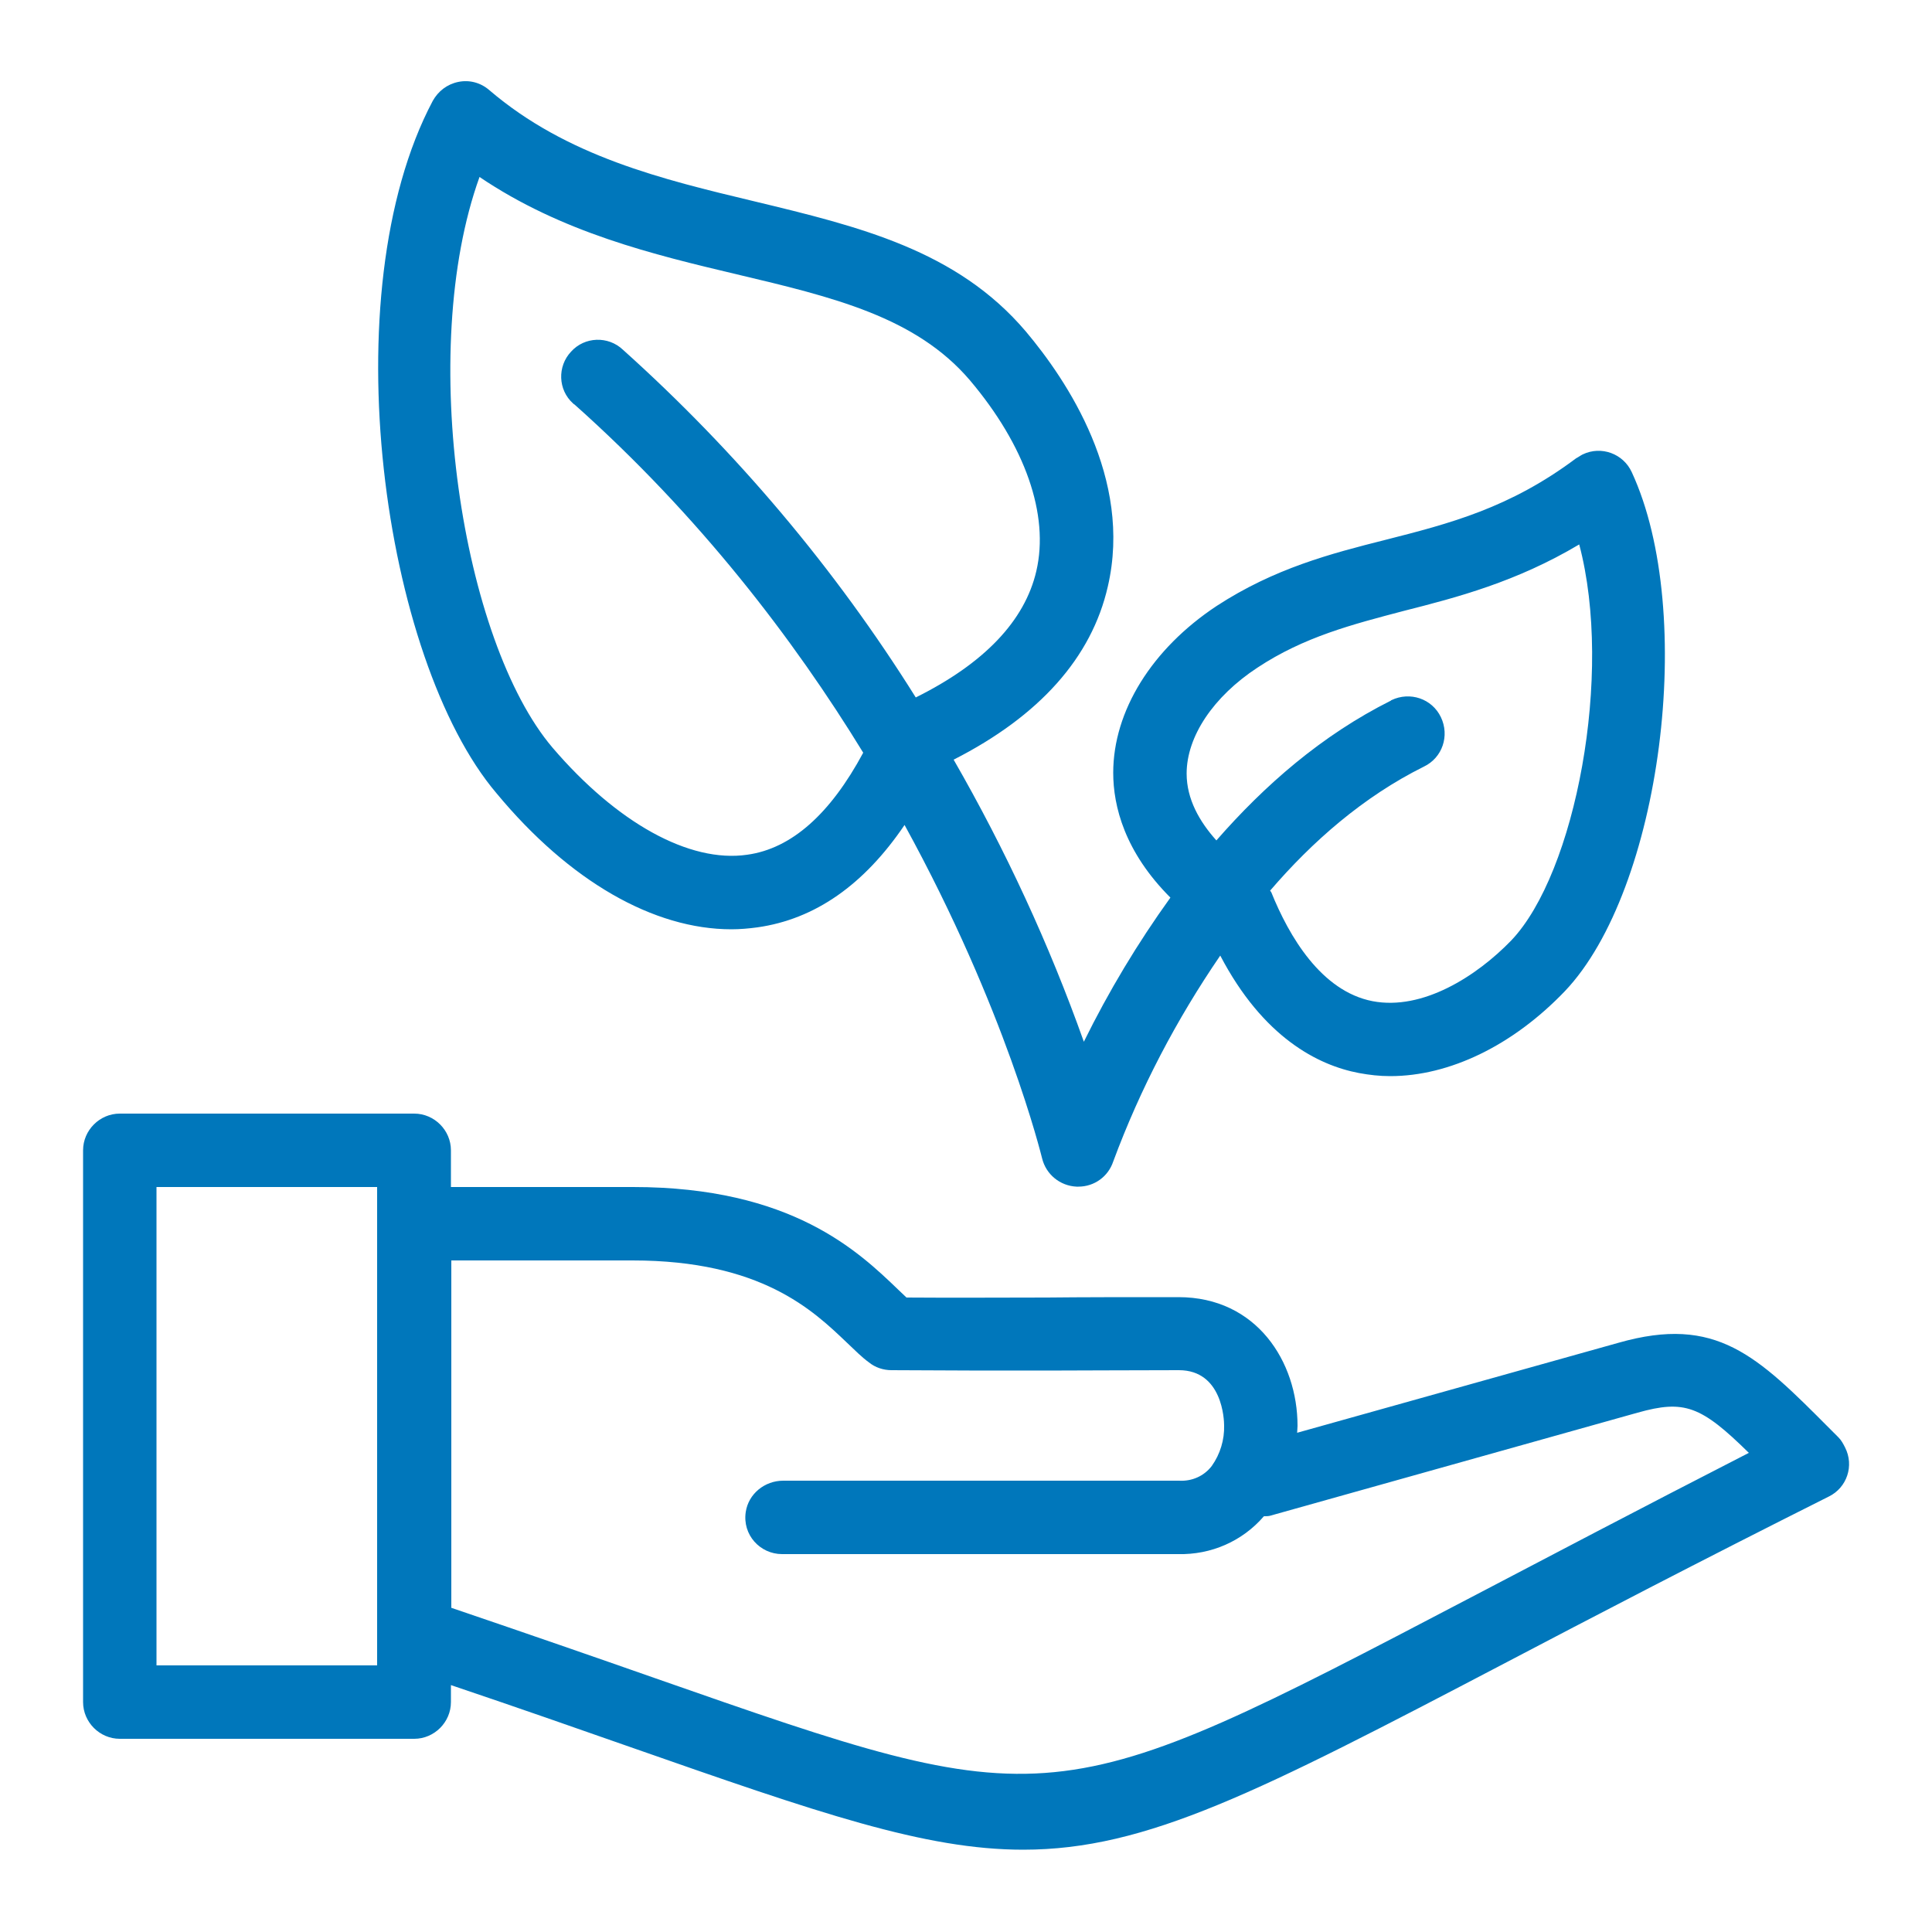
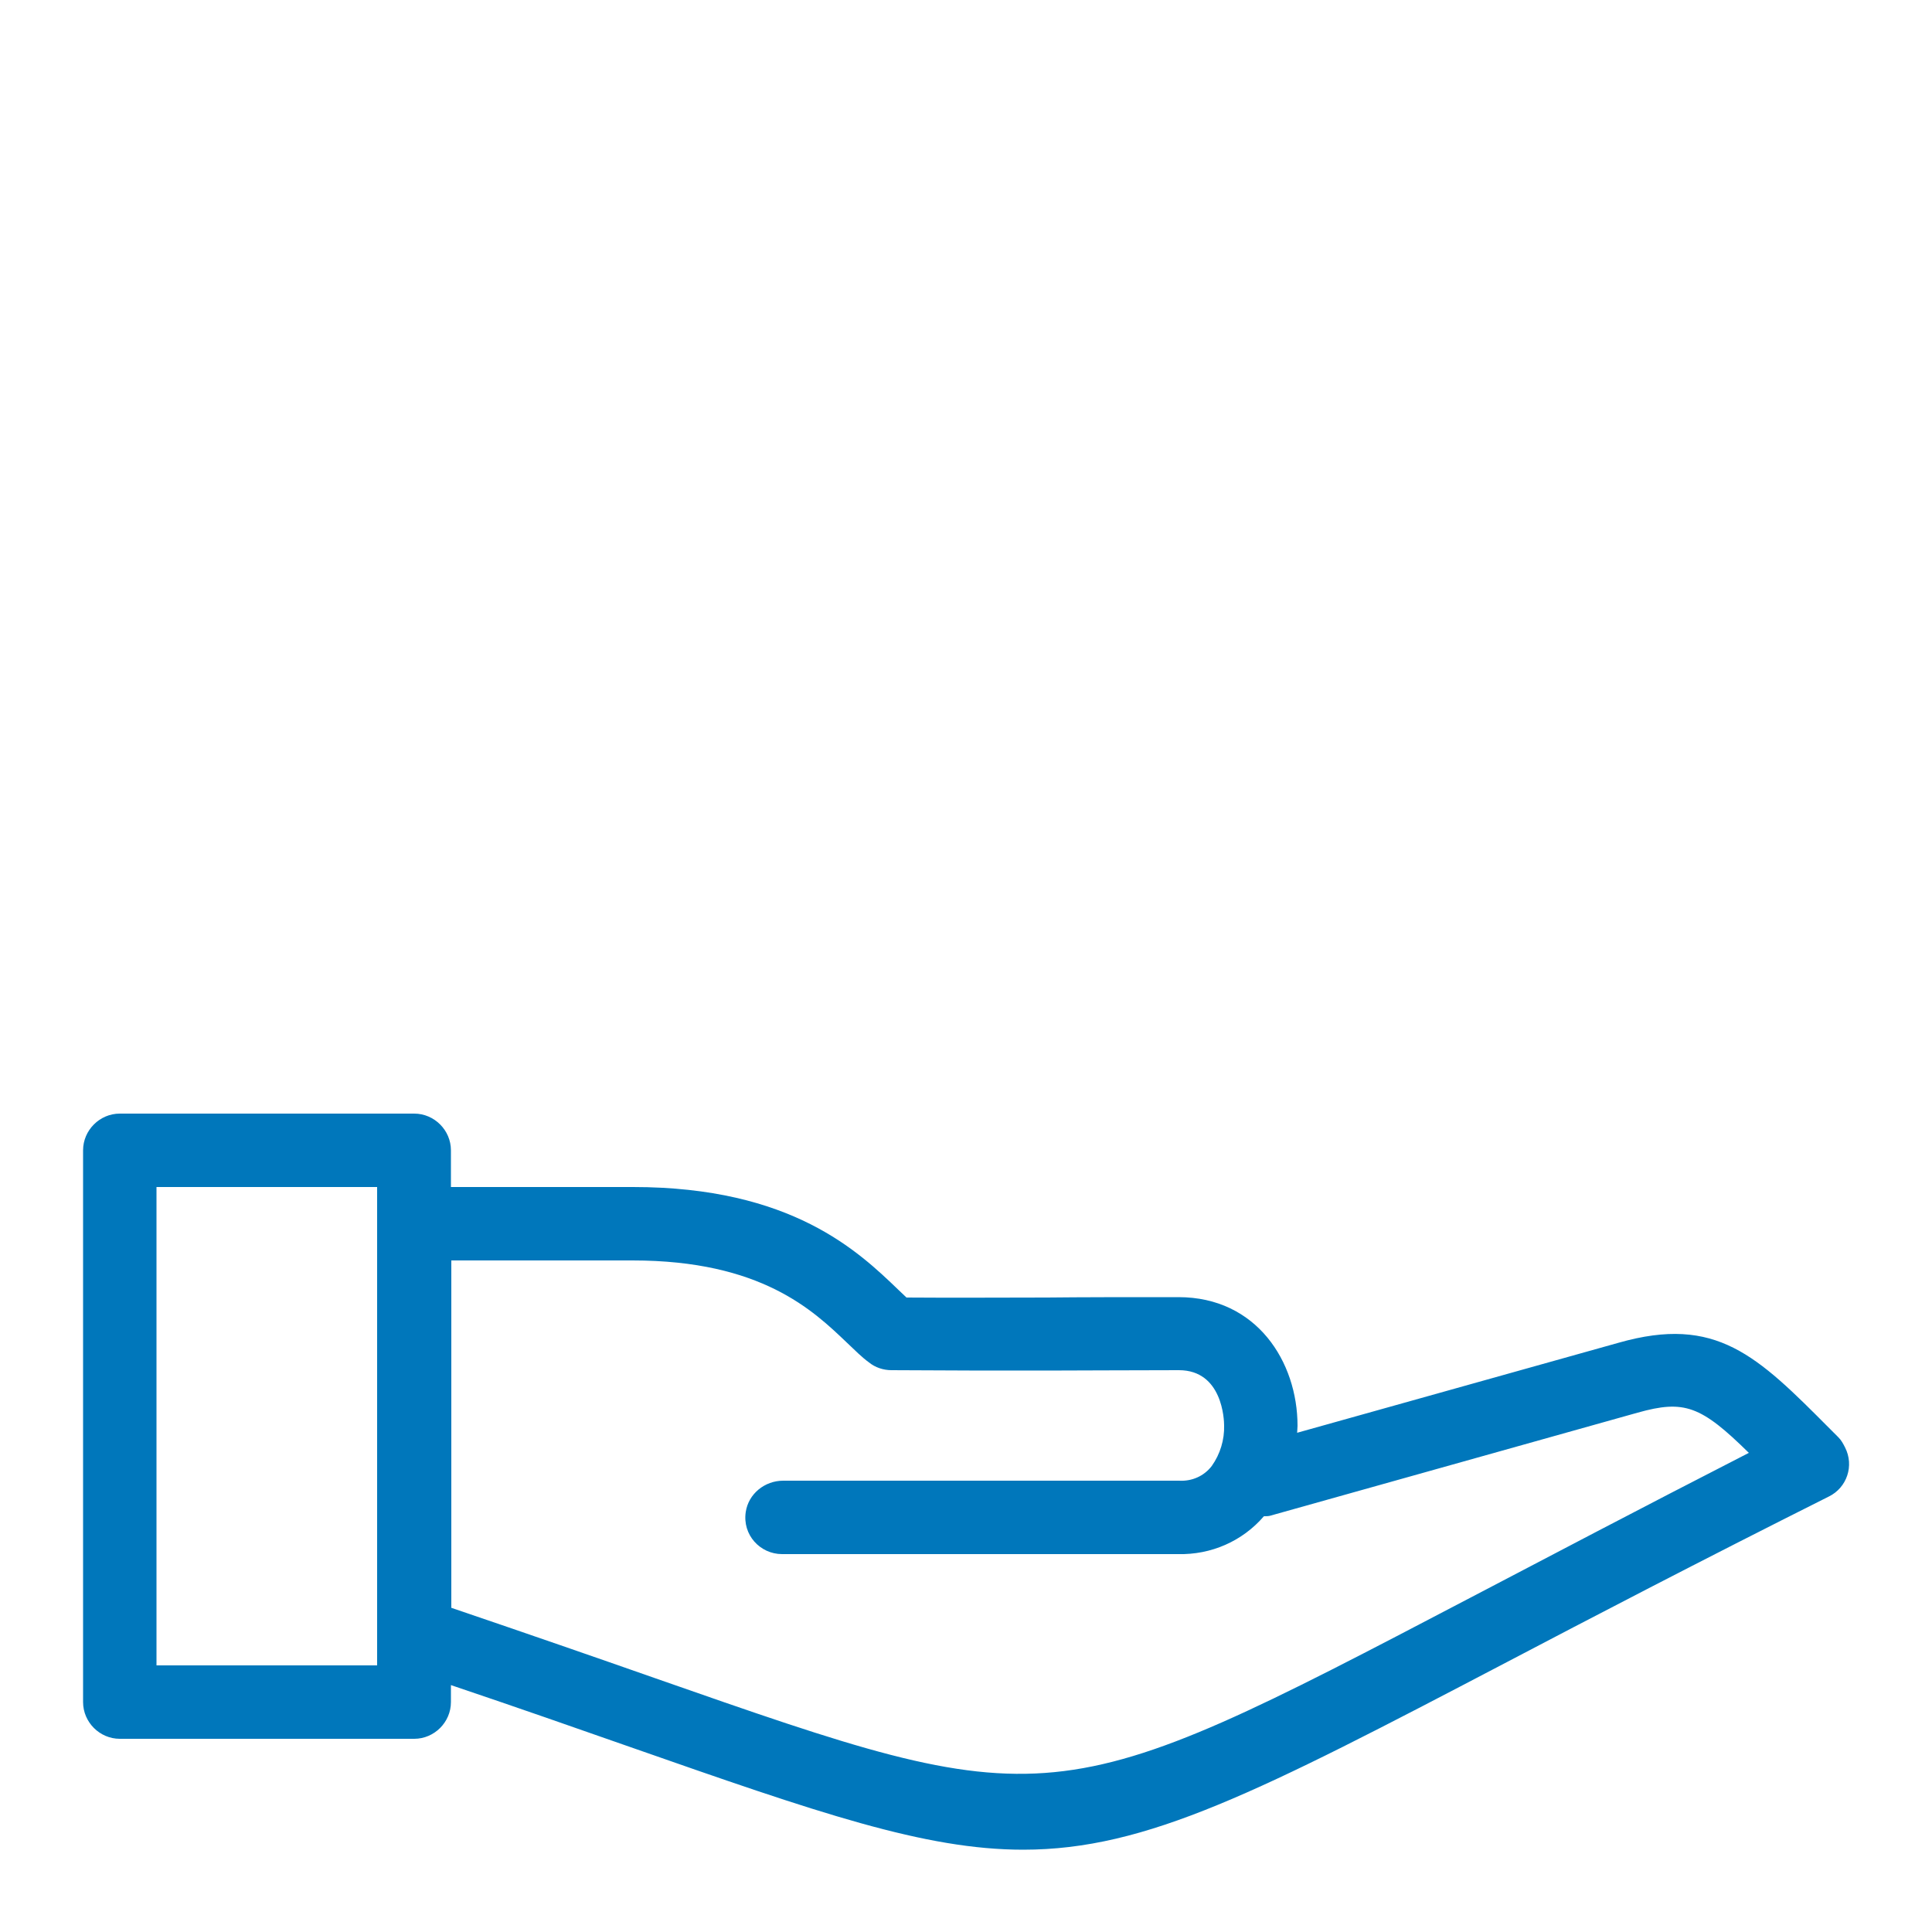
<svg xmlns="http://www.w3.org/2000/svg" version="1.1" id="Layer_1" x="0px" y="0px" viewBox="0 0 500 500" style="enable-background:new 0 0 500 500;" xml:space="preserve">
  <style type="text/css">
	.st0{fill:#0077BB;}
</style>
  <g>
    <g>
      <g>
-         <path class="st0" d="M189.3,240.5c2.2,0,4.5-0.2,6.7-0.5c14.9-2.1,27.6-11,38.1-26.5c26.3,47.9,35.4,85.6,35.6,86.3     c1,4.1,4.6,7.1,8.9,7.3h0.5c4.1,0,7.7-2.6,9-6.5c7-18.9,16.4-36.8,27.7-53.3c11.1,21.2,25.3,28.4,35.9,30.4     c2.7,0.5,5.3,0.8,8.1,0.8c15.3,0,31.7-7.9,45.2-22c24.9-26.2,34.2-97.8,17.3-134.3c-2.2-4.8-7.9-6.9-12.7-4.6     c-0.6,0.3-1.1,0.7-1.7,1c-17.2,12.9-32.8,16.9-49.3,21.1c-14.3,3.6-28.8,7.4-43.7,17.1c-16.8,11.1-26.8,27.2-26.8,43.2     c0,8.7,3,20.5,14.8,32.3c-8.5,11.8-16,24.3-22.4,37.3c-9-25.3-20.3-49.7-33.7-73c22.2-11.3,35.7-26.4,39.9-44.8     c6.5-28-10.6-53.4-21.2-66c-17.9-21.1-43.3-27.2-70.3-33.7c-23.8-5.7-48.5-11.6-68.6-28.8c-2.2-1.9-5.1-2.7-8-2.1     c-2.9,0.6-5.2,2.4-6.6,4.9c-26.4,49.8-12.9,144.6,16.5,179.2C147.4,228.1,169.2,240.5,189.3,240.5z M325.4,172.8     c12.1-8,24.6-11.2,37.9-14.7c13.8-3.5,29.1-7.5,45.4-17.2c8.9,33.6-1,85.1-17.6,102.5c-8.9,9.2-22.9,18.2-35.9,15.7     c-13.3-2.6-21.6-16.8-26.2-28.2c-0.1-0.1-0.2-0.3-0.3-0.4c10.9-12.7,24.1-24.3,39.8-32.1c4.8-2.3,6.7-8,4.4-12.8     c-2.3-4.8-8-6.7-12.8-4.4c0,0-0.1,0-0.1,0.1c-18,9-32.8,22-45.2,36.2c-4.4-4.9-7.7-10.7-7.7-17.3     C307.1,190.6,314,180.3,325.4,172.8z M124.1,45.8c21.3,14.4,45.1,20.1,66.6,25.2c24.9,5.9,46.3,11,60.3,27.4     c14.3,16.9,20.6,34.8,17.2,49.4c-3,12.9-13.5,23.9-31.2,32.7c-20.9-33.4-46.5-63.7-75.8-90c-3.8-3.6-9.9-3.4-13.4,0.5     c-3.6,3.8-3.4,9.9,0.5,13.4c0.1,0.1,0.2,0.2,0.4,0.3c32.3,28.8,56.7,60.7,74.7,90.1c-8.5,15.8-18.5,24.8-30,26.4     c-15,2.2-33.8-8.3-50.4-27.7C119.6,166,107.8,91,124.1,45.8z" />
        <path class="st0" d="M477.5,374.6c-0.5-1-1-1.9-1.7-2.6l-2.2-2.2c-18.9-19-29.4-29.5-54.7-22.3l-83.2,23.3c0-0.6,0.1-1.1,0.1-1.8     c0-16.6-10.6-33.3-30.8-33.3c-14.5,0-25,0-34,0.1c-13.2,0-22.9,0.1-36.4,0l-2-1.9c-10.4-10-27.7-26.7-68.8-26.7h-47.1v-9.5     c0-5.2-4.3-9.5-9.5-9.5H31c-5.2,0-9.5,4.3-9.5,9.5v142.8c0,5.2,4.3,9.5,9.5,9.5h76.2c5.2,0,9.5-4.3,9.5-9.5v-4.4     c17.5,5.9,32.9,11.3,46.6,16.1c48.6,17,76,26.5,101.5,26.5c32,0,60.9-14.9,124.7-48.3c22.3-11.7,50.1-26.2,83.8-43.1     C478,385,479.9,379.3,477.5,374.6z M97.7,431H40.5V307.2h57.1V431z M380.5,413.5c-108.3,56.7-108.3,56.7-211,20.8     c-15.1-5.3-32.7-11.4-52.7-18.2v-89.9h46.9c33.3,0,46.7,12.9,55.5,21.3c2.1,2,3.9,3.8,5.7,5.1c1.6,1.3,3.7,2,5.8,2     c15.4,0.1,25.6,0.1,40,0.1c9,0,19.8-0.1,34.4-0.1c11.3,0,11.7,12.9,11.7,14.3c0.1,3.7-1,7.4-3.2,10.5c-2,2.6-5.1,4-8.5,3.8H202.7     c-4.8,0-9,3.4-9.7,8.1c-0.9,5.9,3.7,10.9,9.4,10.9h102.5c8.5,0.2,16.6-3.3,22.2-9.8c0.5,0,1,0,1.5-0.1l95.2-26.7     c12.1-3.4,16.4-1.8,28.8,10.4C424.1,390.6,400.2,403.2,380.5,413.5z" />
      </g>
    </g>
  </g>
</svg>